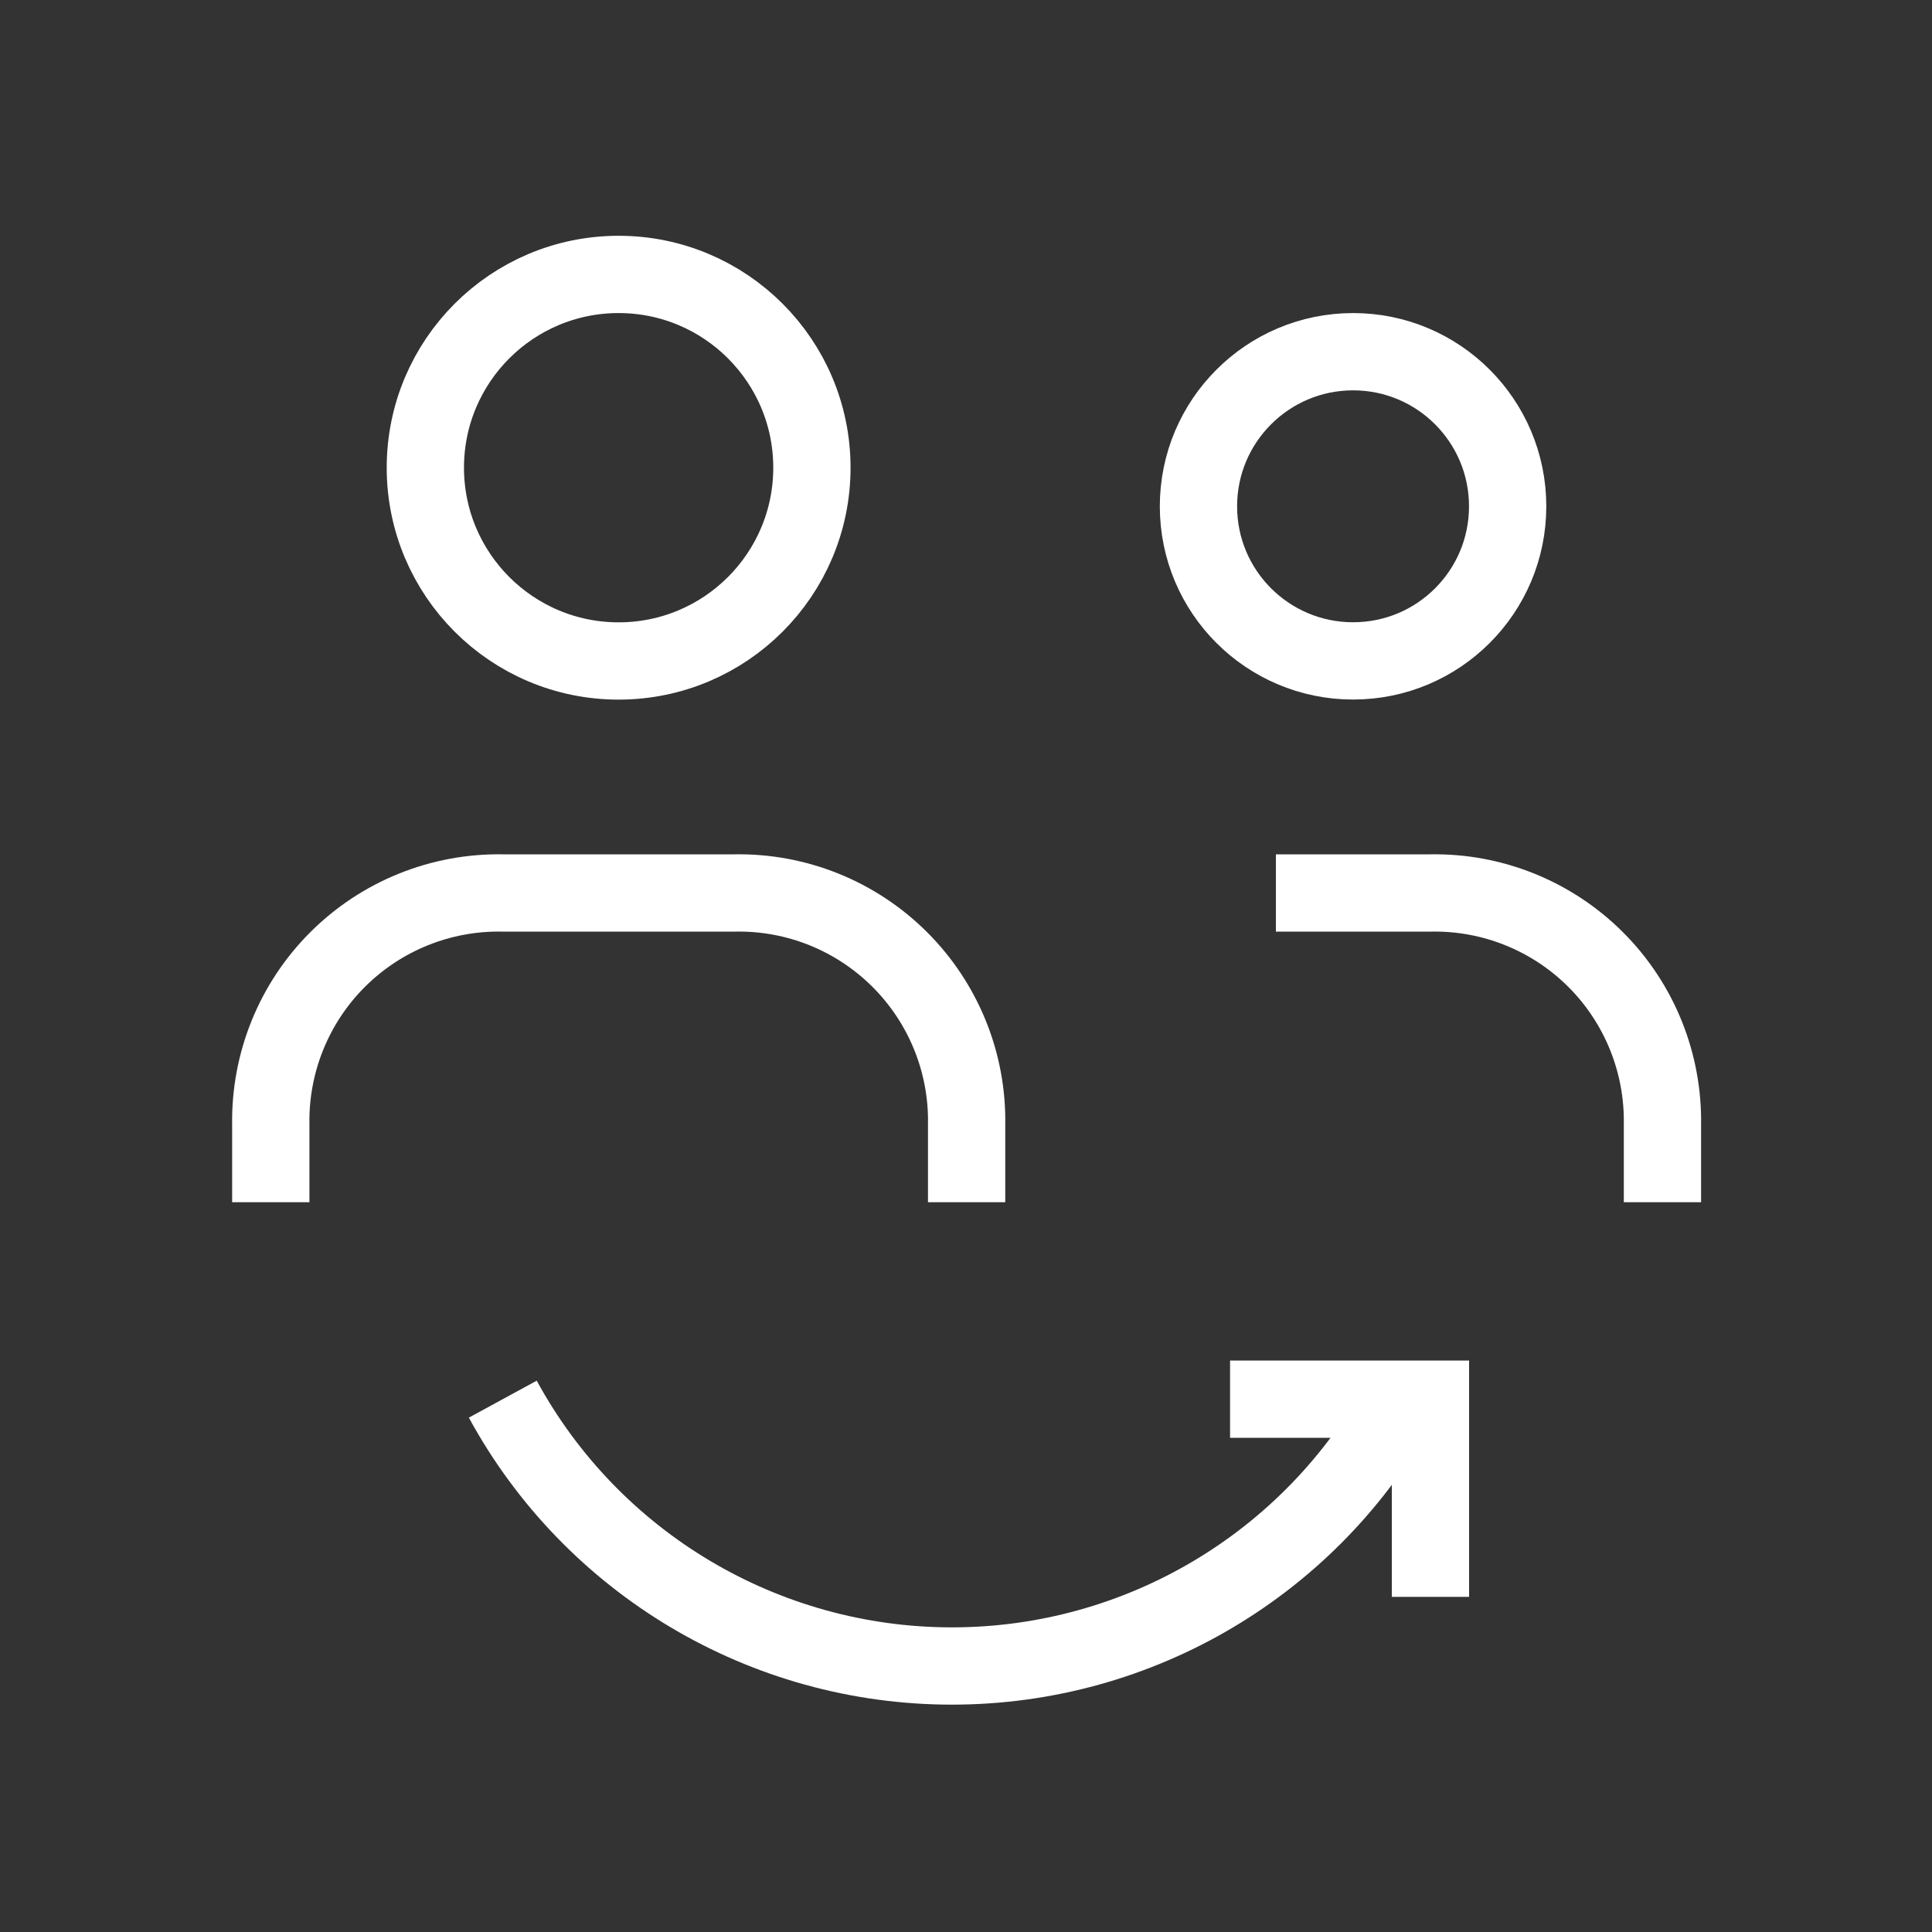
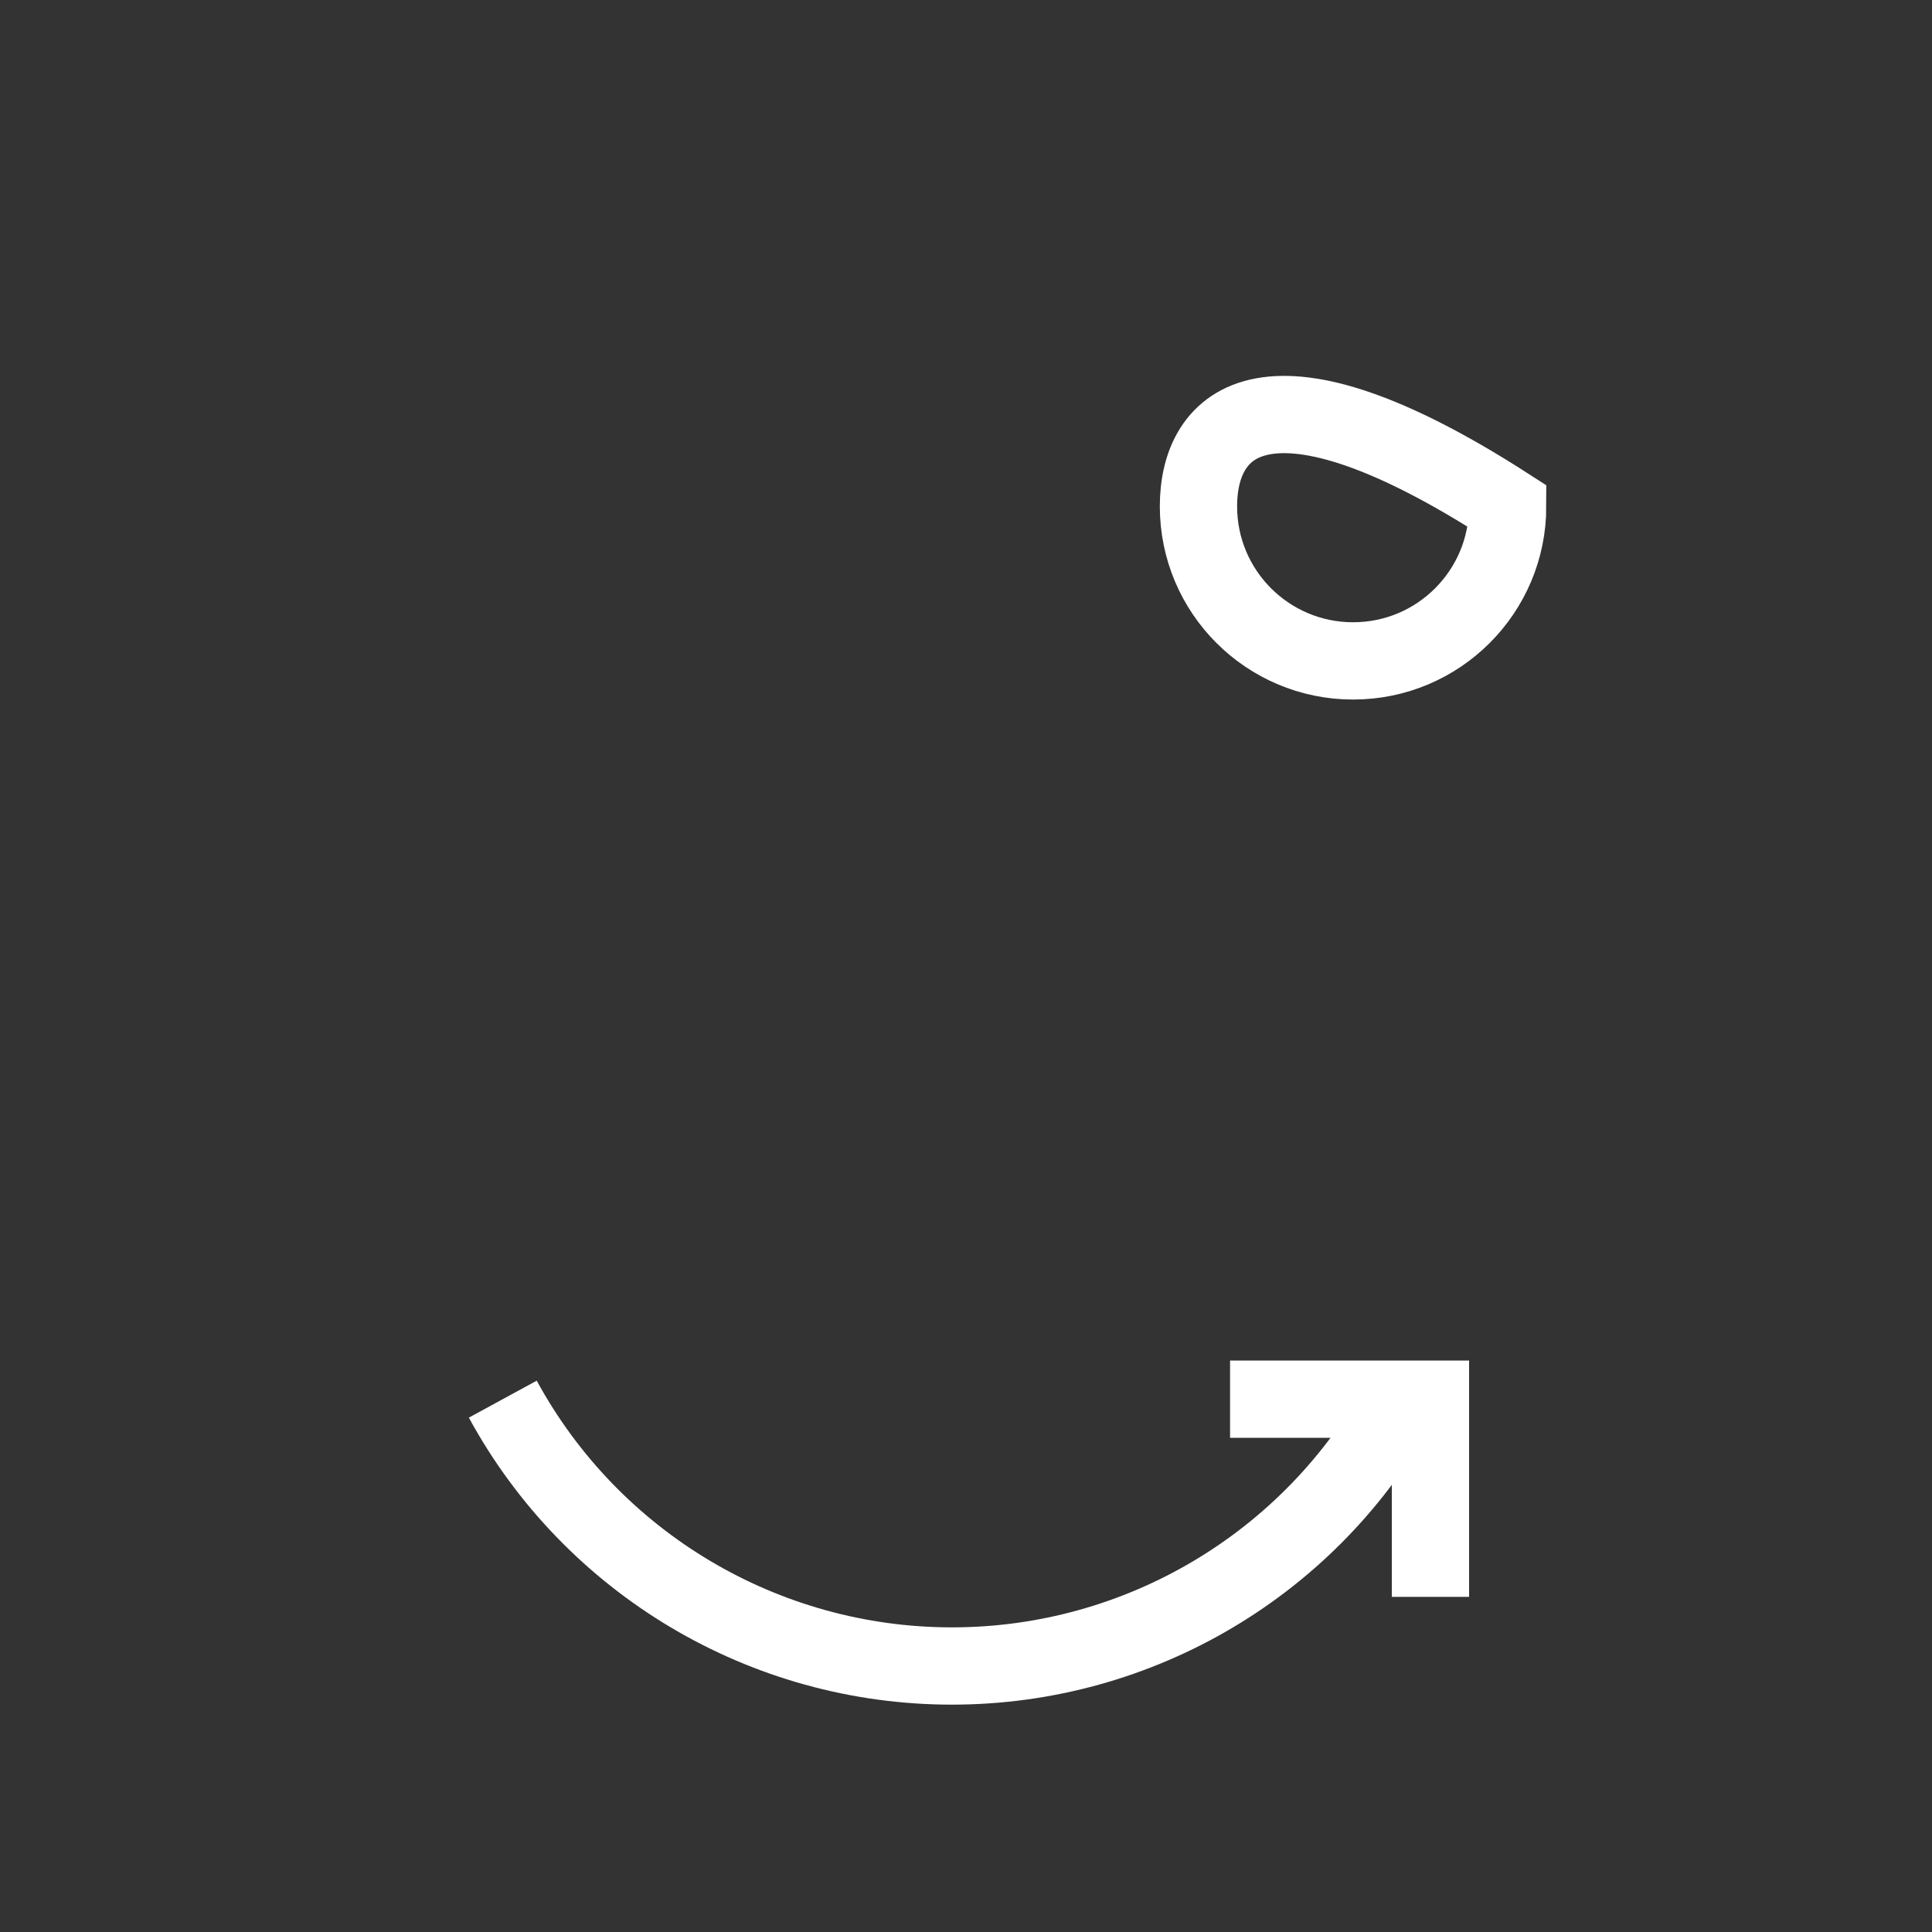
<svg xmlns="http://www.w3.org/2000/svg" width="25" height="25" viewBox="0 0 25 25" fill="none">
  <rect x="0" y="0" width="25" height="25" fill="#333333" stroke="none" />
-   <path d="M21.512 15.557V14.556C21.526 13.756 21.215 12.984 20.649 12.418C20.083 11.852 19.311 11.54 18.511 11.555H16.51" stroke="white" strokeWidth="1.5" strokeLinecap="round" strokeLinejoin="round" />
-   <path d="M12.508 15.557V14.556C12.523 13.756 12.211 12.984 11.645 12.418C11.079 11.852 10.307 11.54 9.507 11.555H6.506C5.705 11.54 4.933 11.852 4.367 12.418C3.801 12.984 3.49 13.756 3.504 14.556V15.557" stroke="white" strokeWidth="1.5" strokeLinecap="round" strokeLinejoin="round" />
-   <path d="M8.005 8.553C9.386 8.553 10.506 7.433 10.506 6.052C10.506 4.671 9.386 3.551 8.005 3.551C6.624 3.551 5.504 4.671 5.504 6.052C5.504 7.433 6.624 8.553 8.005 8.553Z" stroke="white" strokeWidth="1.5" strokeLinecap="round" strokeLinejoin="round" />
-   <path d="M17.509 8.552C18.614 8.552 19.509 7.657 19.509 6.552C19.509 5.447 18.614 4.551 17.509 4.551C16.404 4.551 15.508 5.447 15.508 6.552C15.508 7.657 16.404 8.552 17.509 8.552Z" stroke="white" strokeWidth="1.5" strokeLinecap="round" strokeLinejoin="round" />
+   <path d="M17.509 8.552C18.614 8.552 19.509 7.657 19.509 6.552C16.404 4.551 15.508 5.447 15.508 6.552C15.508 7.657 16.404 8.552 17.509 8.552Z" stroke="white" strokeWidth="1.5" strokeLinecap="round" strokeLinejoin="round" />
  <path d="M18.51 20.663V18.105H15.917M6.506 18.105C7.665 20.234 9.894 21.558 12.318 21.558C14.741 21.558 16.971 20.234 18.13 18.105" stroke="white" strokeWidth="1.5" strokeLinecap="round" strokeLinejoin="round" strokeOpacity="0.5" />
</svg>